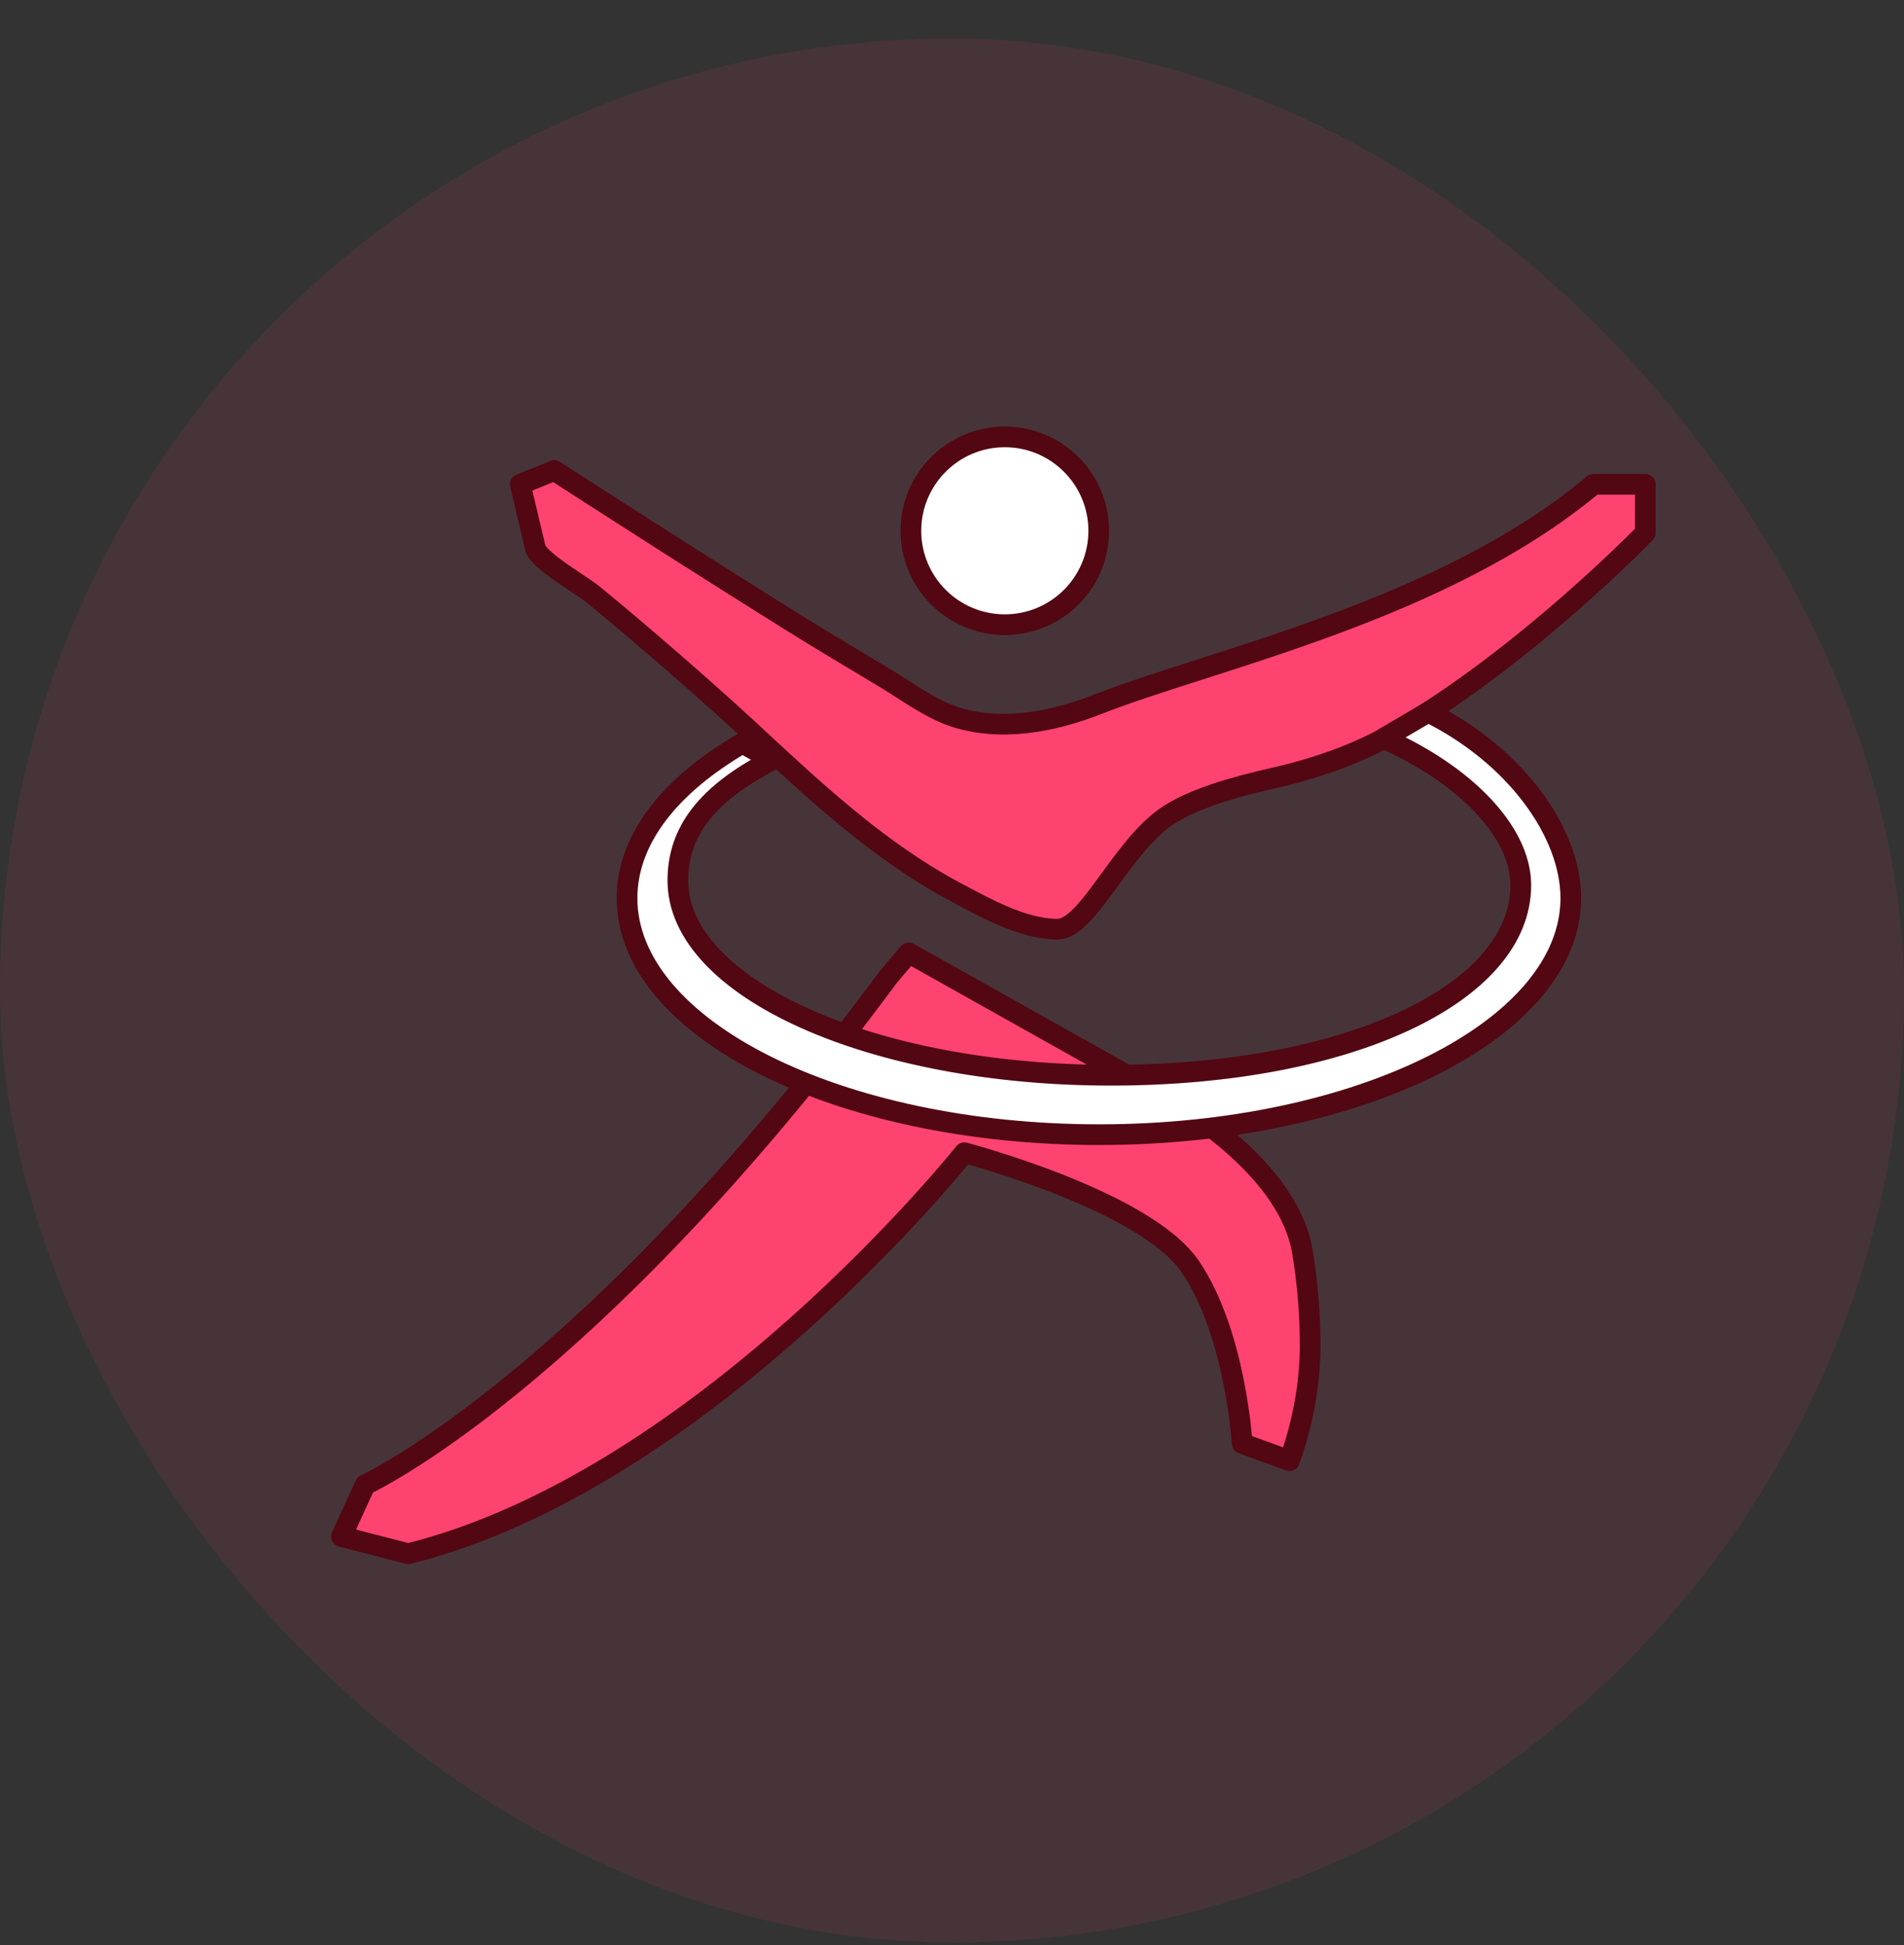
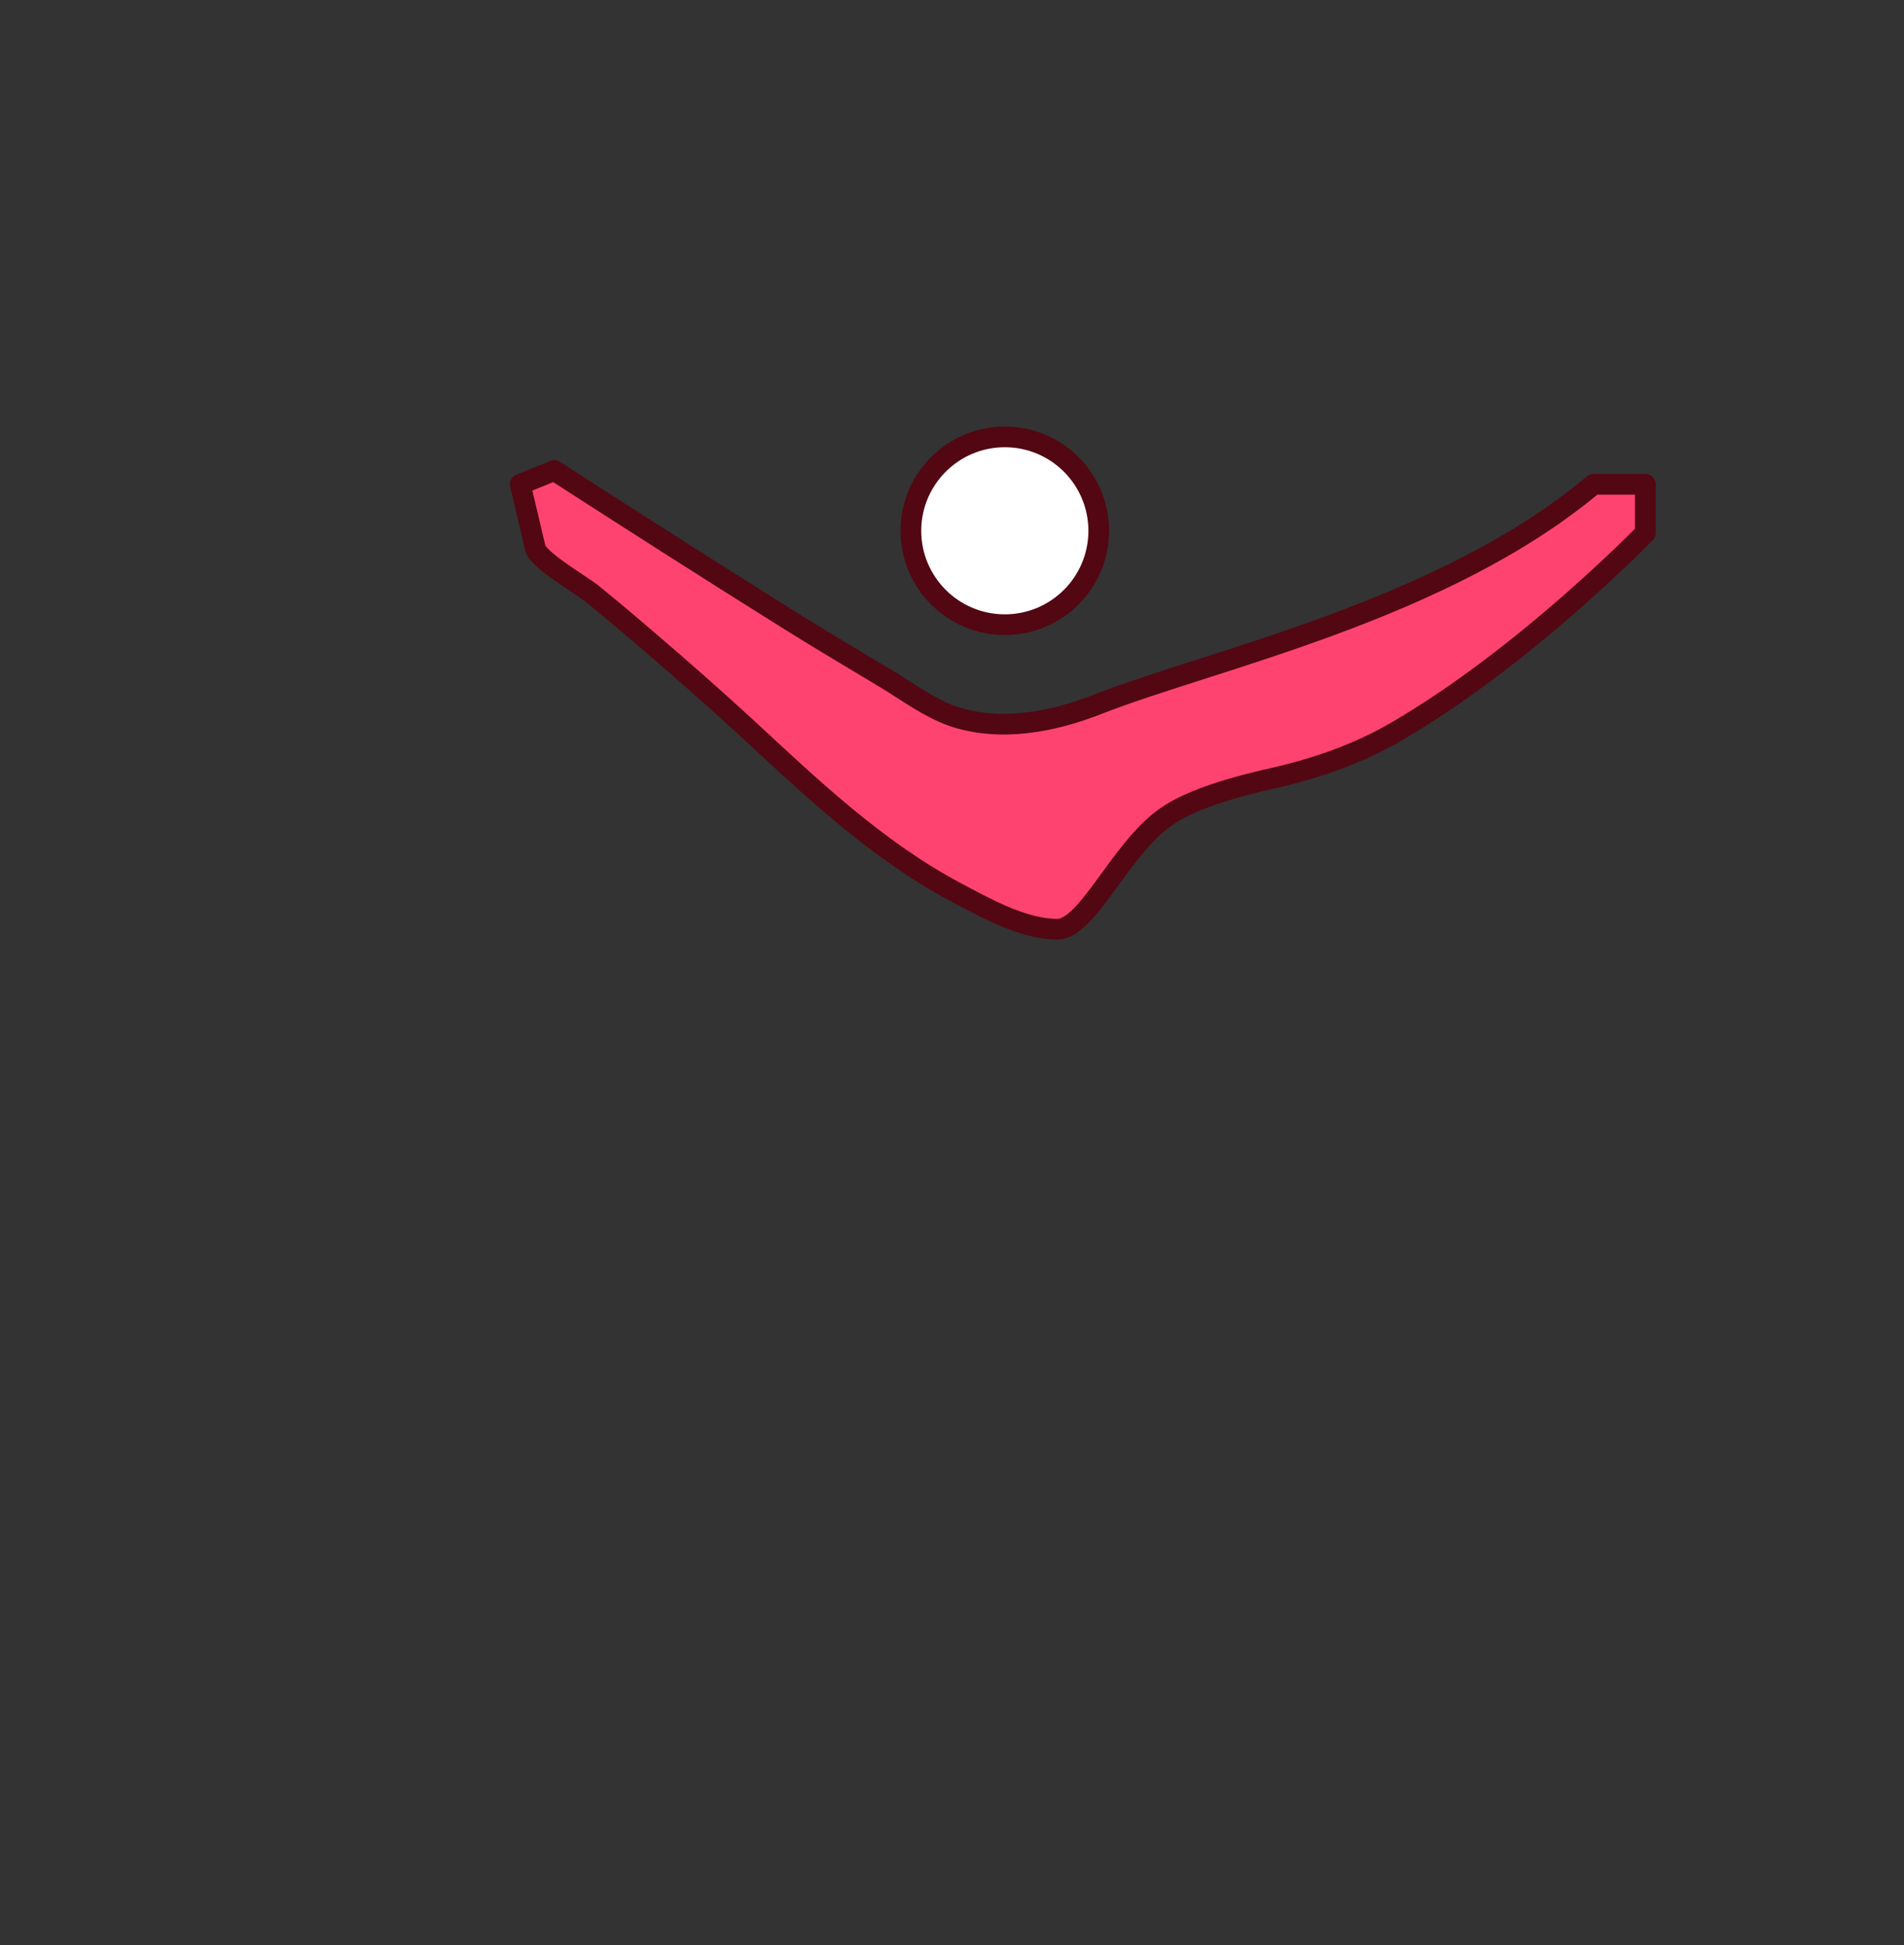
<svg xmlns="http://www.w3.org/2000/svg" width="46" height="47" viewBox="0 0 46 47" fill="none">
  <rect x="0" y="0" width="46" height="47" fill="#333333" stroke="none" />
-   <rect opacity="0.1" y="0.931" width="46" height="46" rx="23" fill="#FF4370" />
  <path d="M24.276 15.093C25.529 15.093 26.545 14.078 26.545 12.825C26.545 11.572 25.529 10.556 24.276 10.556C23.023 10.556 22.007 11.572 22.007 12.825C22.007 14.078 23.023 15.093 24.276 15.093Z" fill="white" stroke="#520712" stroke-width="0.5" stroke-miterlimit="10" stroke-linecap="round" stroke-linejoin="round" />
  <path d="M38.501 11.701H39.75V12.877C39.75 12.877 36.867 15.853 33.756 17.664C32.819 18.215 31.789 18.569 30.728 18.808C29.895 18.996 28.782 19.298 28.157 19.745C27.054 20.526 26.274 22.451 25.545 22.451C24.713 22.451 23.797 21.93 23.09 21.556C21.175 20.536 19.593 19.027 18.021 17.57C17.252 16.863 16.471 16.176 15.68 15.499C15.233 15.114 14.775 14.729 14.317 14.355C14.067 14.146 13.006 13.543 12.933 13.241L12.569 11.701L13.391 11.368C15.295 12.596 17.199 13.813 19.114 15.01C19.863 15.478 20.623 15.926 21.383 16.384C21.903 16.696 22.423 17.091 23.006 17.3C24.151 17.695 25.441 17.445 26.544 17.008C29.312 15.926 34.87 14.75 38.501 11.701Z" fill="#FF4370" stroke="#520712" stroke-width="0.5" stroke-miterlimit="10" stroke-linecap="round" stroke-linejoin="round" />
-   <path d="M8.822 35.875C8.822 35.875 14.182 33.429 21.477 23.585L21.955 23.023L27.408 26.082C27.408 26.082 31.05 27.799 31.467 30.245C31.612 31.13 31.654 31.91 31.654 32.555C31.643 33.492 31.467 34.408 31.154 35.292L30.01 34.876C30.01 34.876 29.854 32.222 28.761 30.609C27.668 28.996 23.298 27.852 23.298 27.852C23.298 27.852 17.002 35.76 9.863 37.54L8.25 37.124L8.822 35.875Z" fill="#FF4370" stroke="#520712" stroke-width="0.5" stroke-miterlimit="10" stroke-linecap="round" stroke-linejoin="round" />
-   <path d="M34.505 17.206C36.607 18.247 37.95 20.109 37.95 21.701C37.95 24.855 32.85 27.415 26.555 27.415C20.259 27.415 15.149 24.855 15.149 21.701C15.149 20.265 16.2 18.965 17.938 17.955L18.656 18.361C17.064 19.183 16.377 20.099 16.377 21.275C16.377 23.876 21.06 25.979 26.836 25.979C32.611 25.979 36.742 23.991 36.742 21.389C36.742 20.078 35.358 18.694 33.423 17.841L34.505 17.206Z" fill="white" stroke="#520712" stroke-width="0.5" stroke-miterlimit="10" stroke-linecap="round" stroke-linejoin="round" />
</svg>